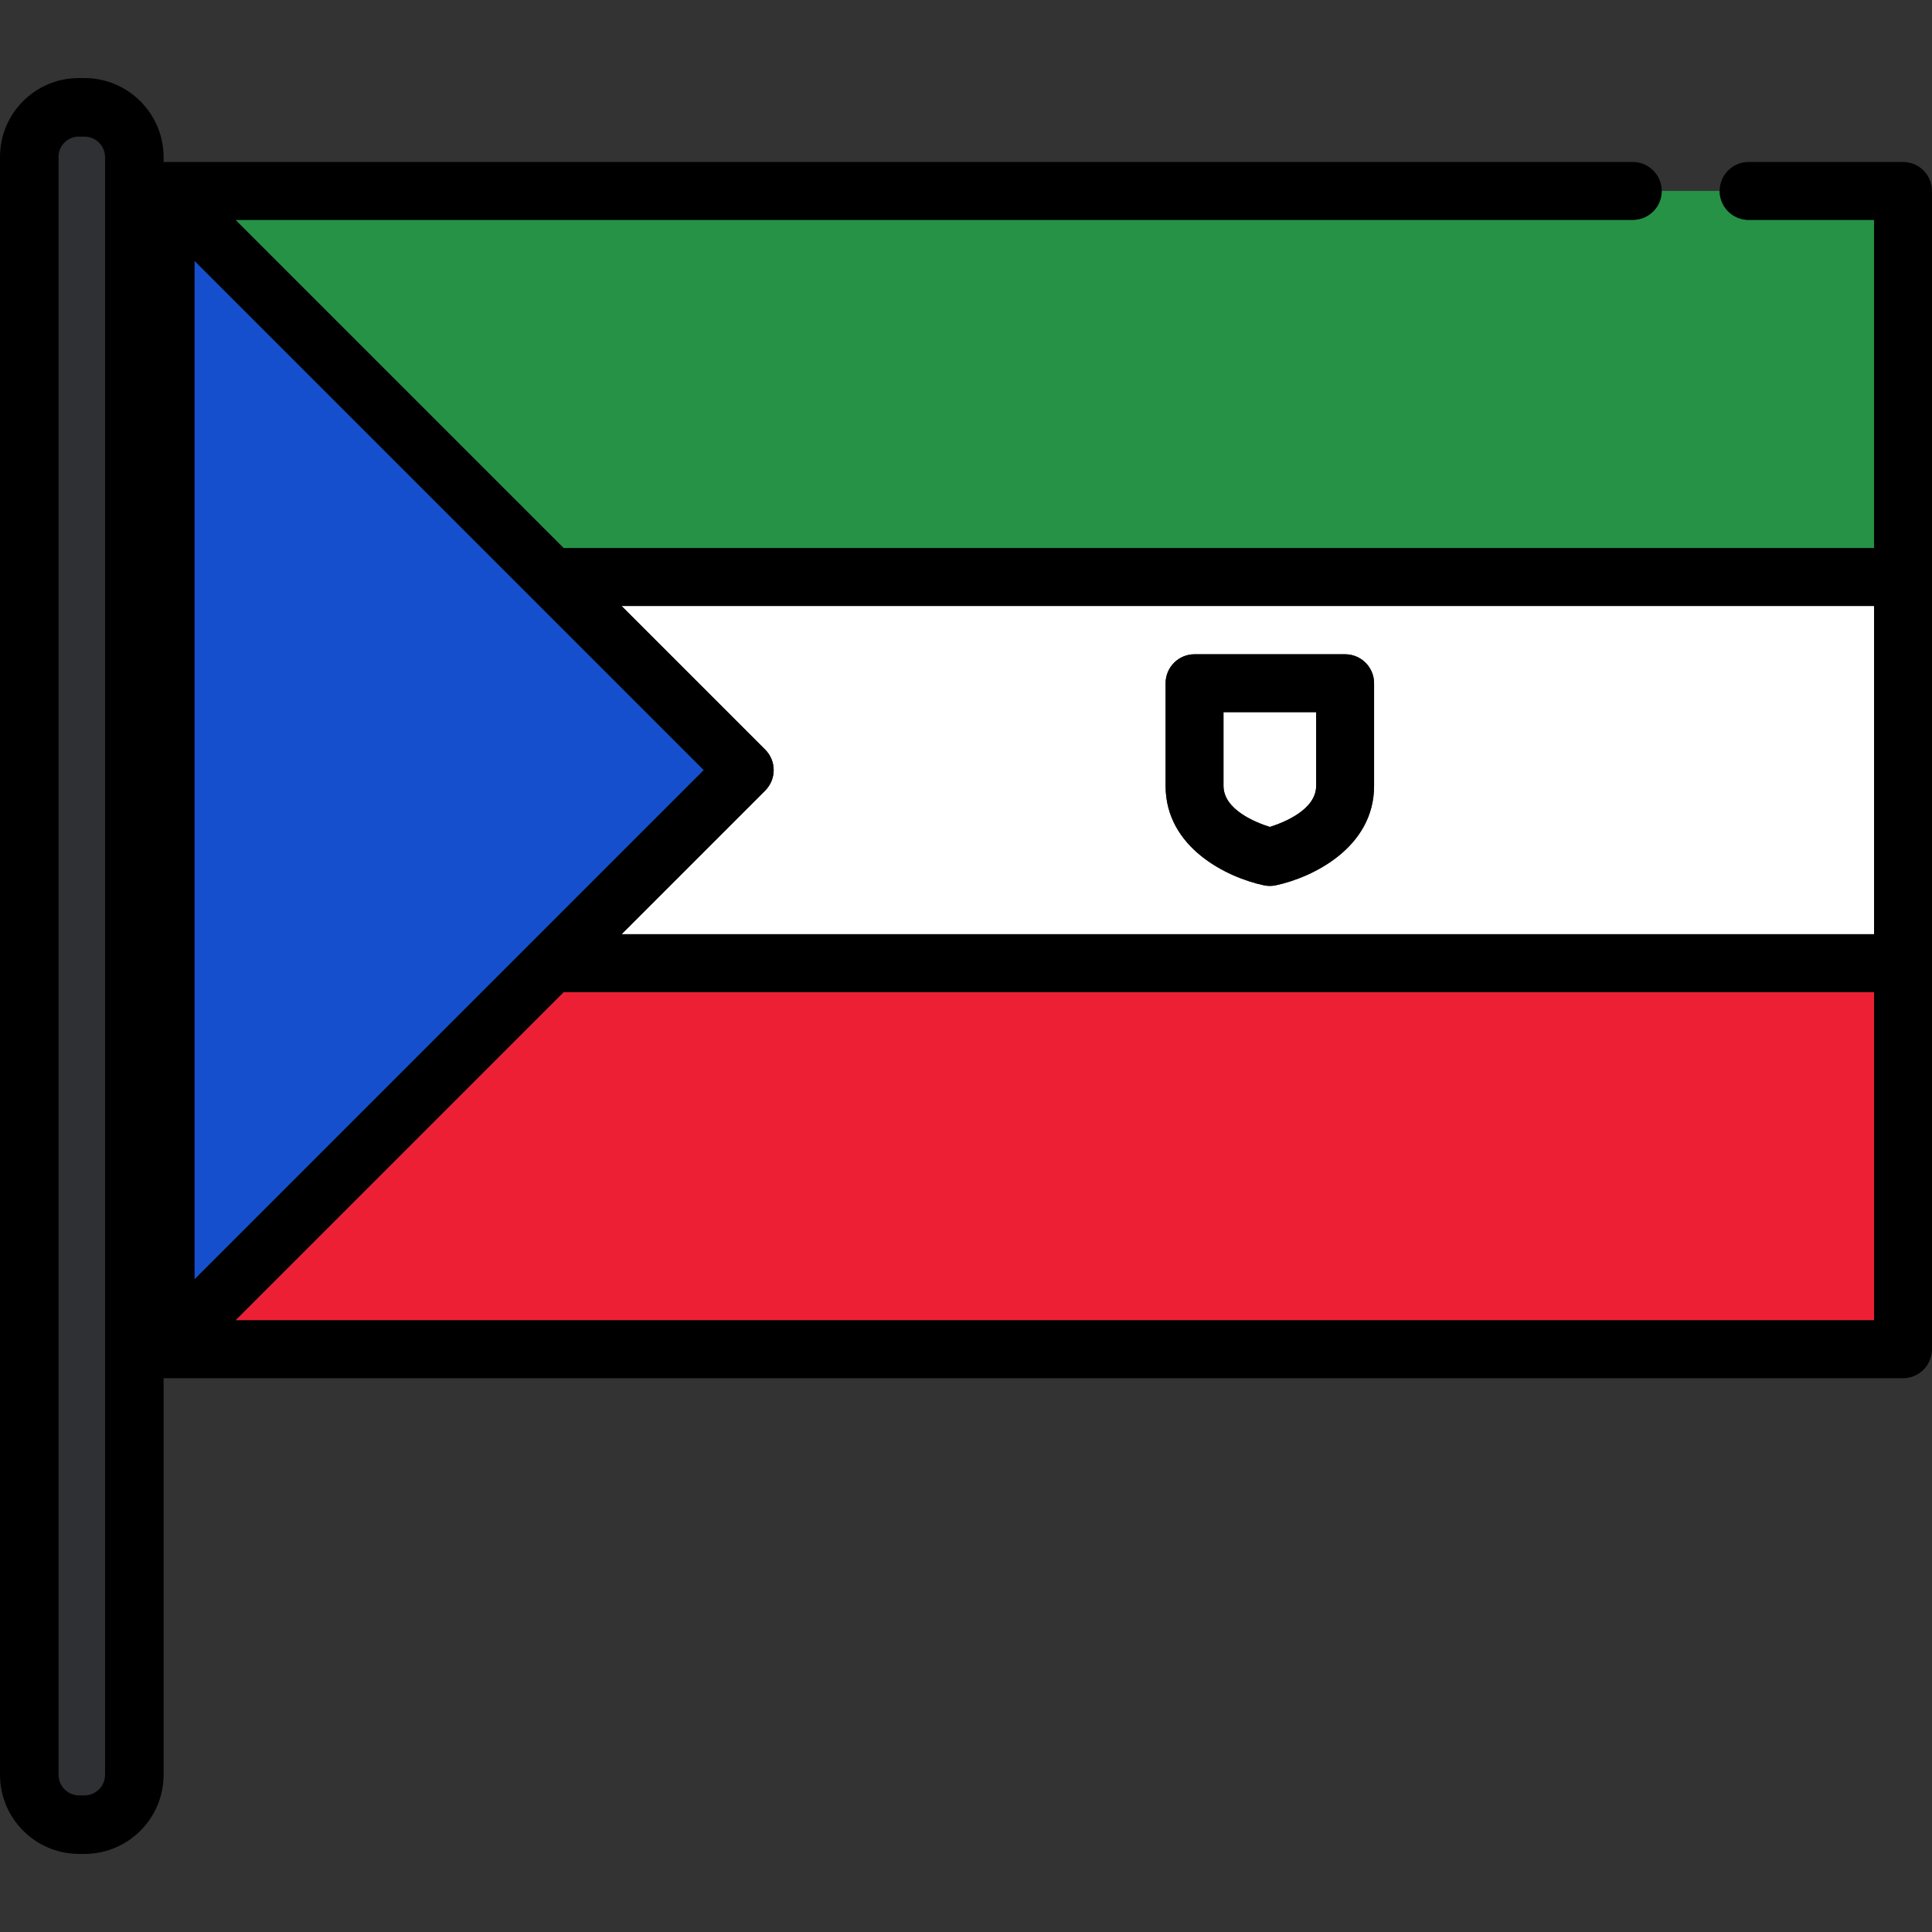
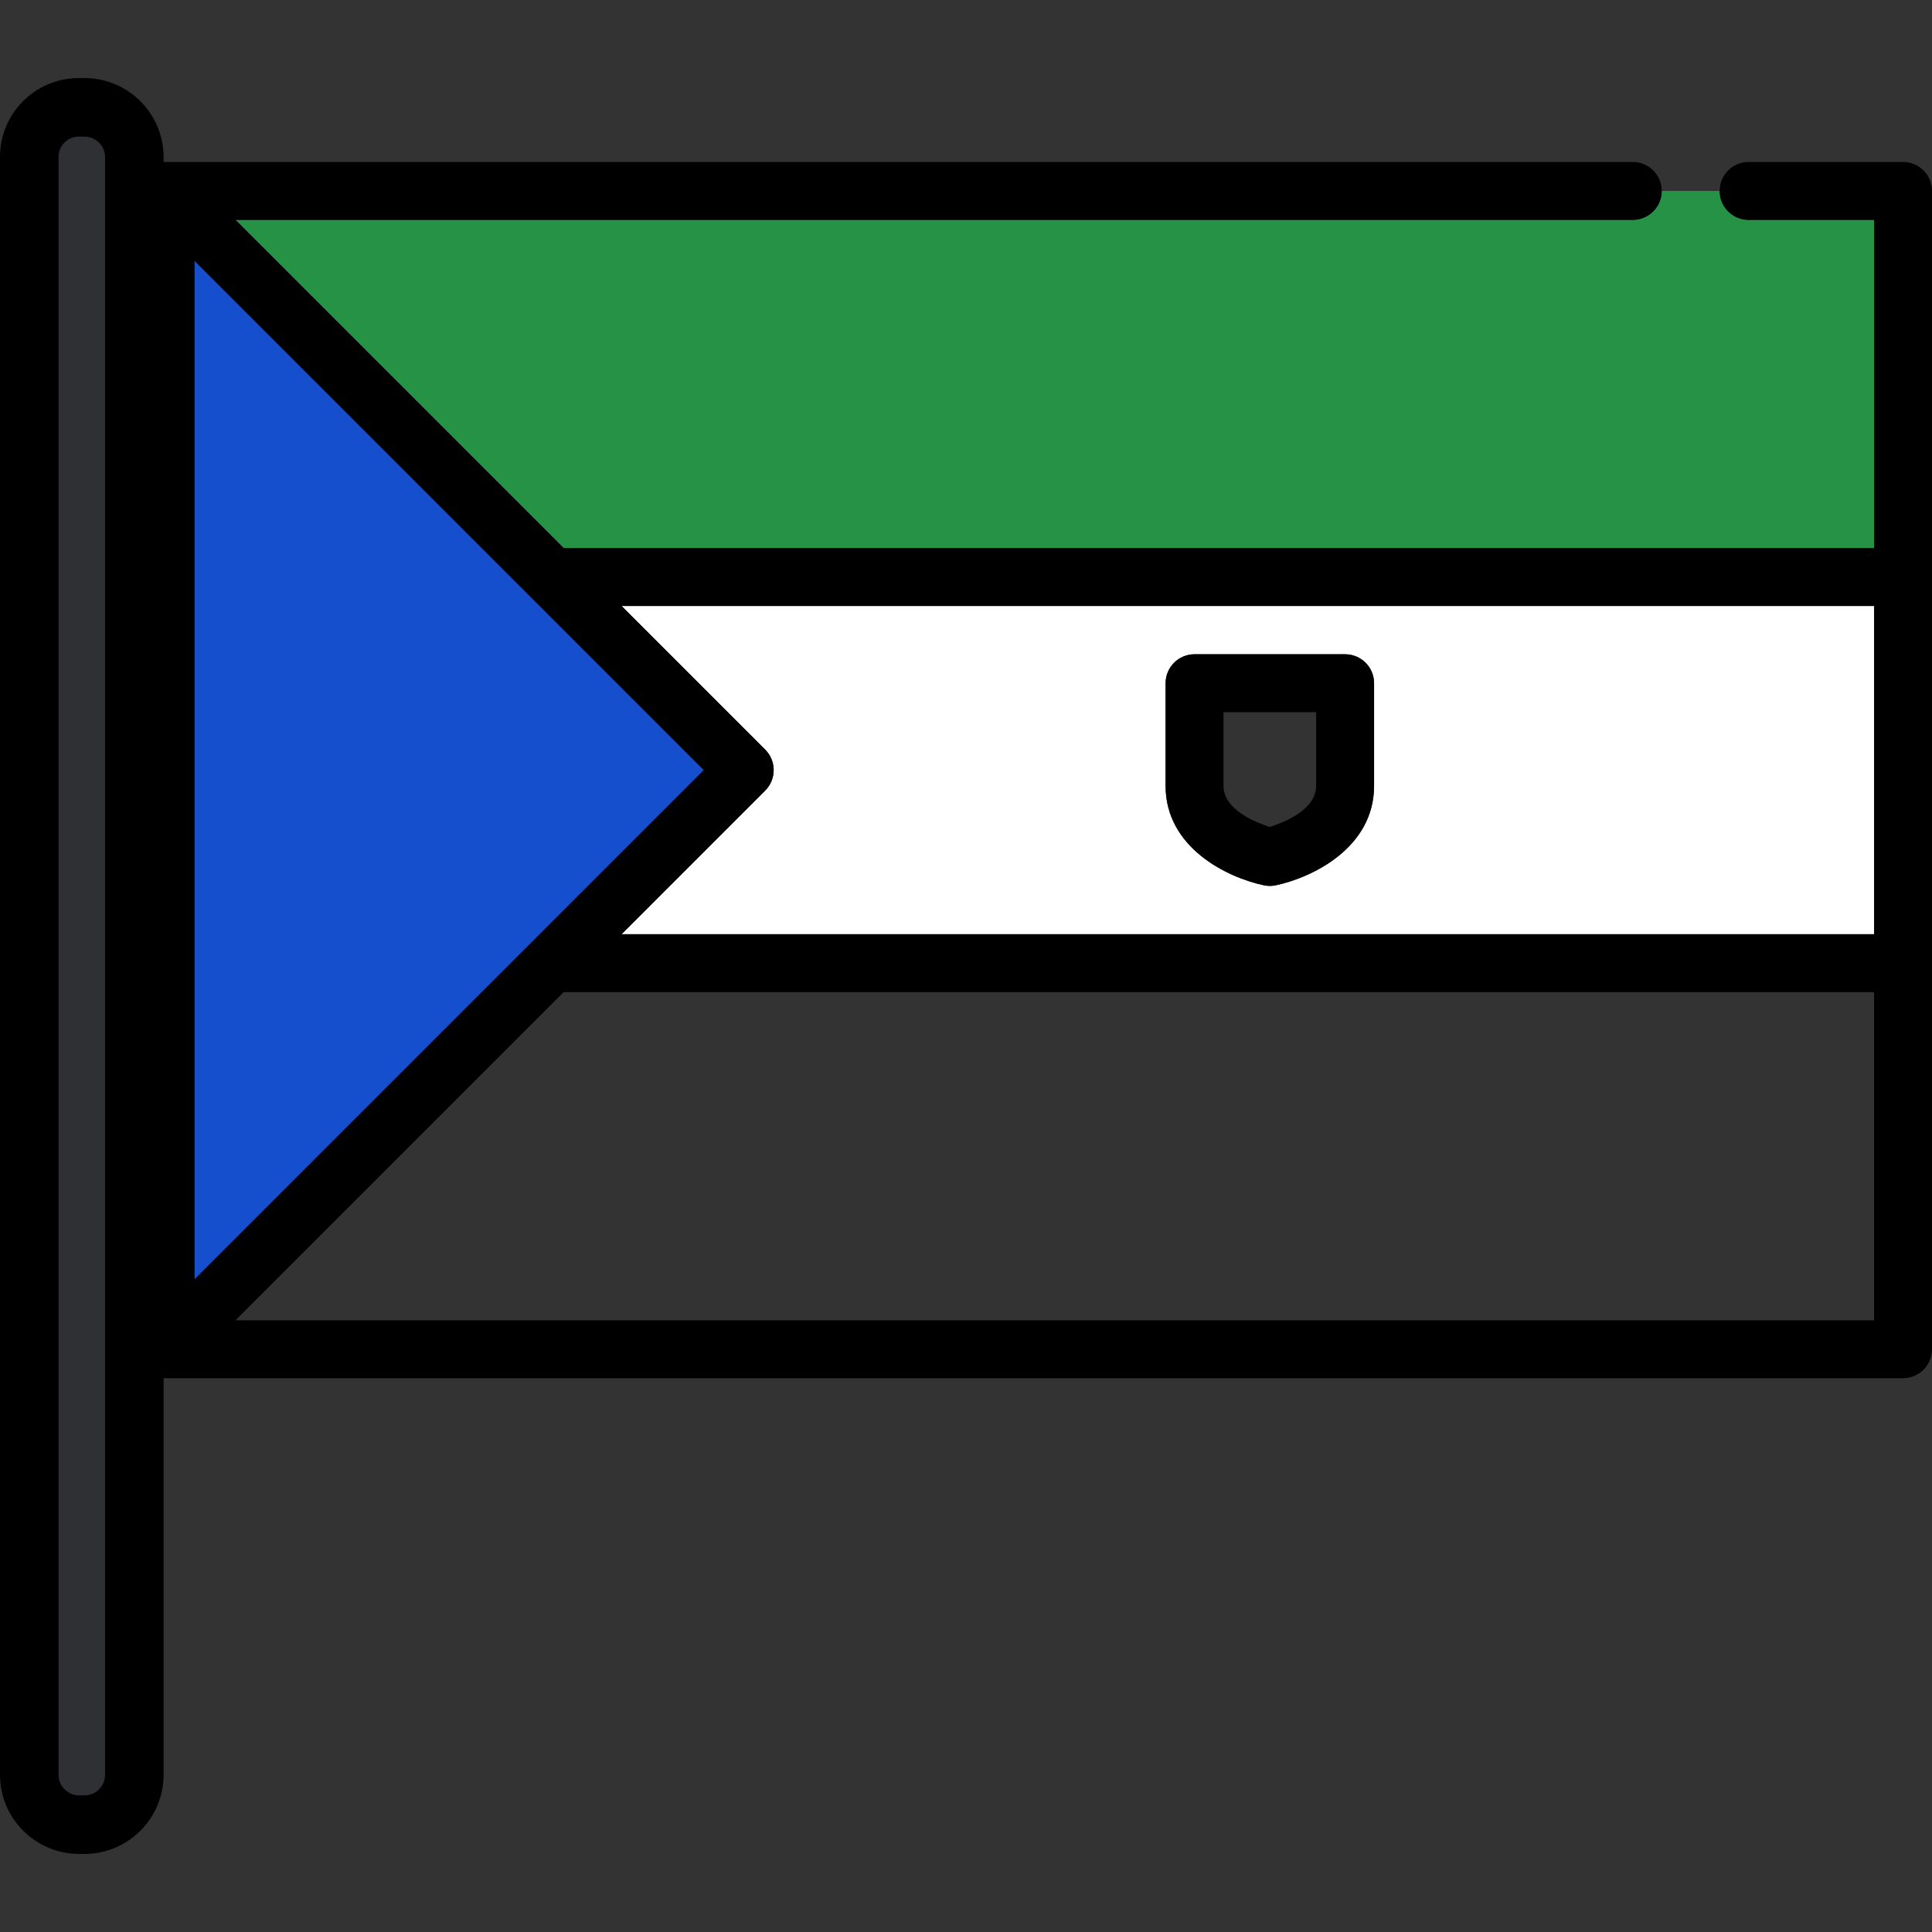
<svg xmlns="http://www.w3.org/2000/svg" height="800px" width="800px" version="1.1" id="Layer_1" viewBox="0 0 512 512" xml:space="preserve">
  <rect x="0" y="0" width="512" height="512" fill="#333333" stroke="none" />
  <g>
-     <path style="fill:#FFFFFF;" d="M324.239,208.246c0,6.361,8.605,9.746,12.279,10.899c3.674-1.153,12.279-4.538,12.279-10.899   v-19.512h-24.557V208.246z" />
    <path style="fill:#FFFFFF;" d="M496.651,160.596H164.726l38.06,38.06c2.997,2.998,2.997,7.856,0,10.853l-38.06,38.061h331.925   V160.596z M338.118,234.61c-0.528,0.113-1.063,0.17-1.599,0.17c-0.536,0-1.073-0.057-1.599-0.17   c-9.667-2.058-26.027-9.931-26.027-26.363v-27.186c0-4.24,3.436-7.675,7.674-7.675h39.906c4.238,0,7.674,3.435,7.674,7.675v27.186   C364.145,224.68,347.784,232.551,338.118,234.61z" />
  </g>
-   <polygon style="fill:#ED1F34;" points="149.378,262.918 62.404,349.891 496.651,349.891 496.651,262.918 " />
  <path style="fill:#259245;" d="M432.7,58.274H62.404l86.974,86.974h347.274V58.274h-33.254c-4.239,0-7.674-3.435-7.674-7.674  h-15.348C440.375,54.839,436.939,58.274,432.7,58.274z" />
  <polygon style="fill:#164FCE;" points="51.551,339.038 186.507,204.083 51.551,69.127 " />
  <path d="M504.326,42.925h-40.929c-4.239,0-7.674,3.435-7.674,7.675c0,4.239,3.436,7.674,7.674,7.674h33.254v86.974H149.378  L62.404,58.274H432.7c4.239,0,7.674-3.435,7.674-7.674c0-4.24-3.436-7.675-7.674-7.675H43.877c-0.062,0-0.121,0.008-0.182,0.009  c-0.19,0.005-0.381,0.011-0.57,0.029C42.99,42.976,42.859,43,42.726,43.02c-0.114,0.019-0.23,0.03-0.343,0.054  c-0.141,0.027-0.277,0.065-0.416,0.101c-0.104,0.027-0.21,0.05-0.313,0.08c-0.132,0.04-0.261,0.091-0.39,0.138  c-0.107,0.038-0.214,0.072-0.32,0.116c-0.12,0.051-0.235,0.108-0.352,0.163c-0.111,0.053-0.222,0.101-0.33,0.158  c-0.11,0.059-0.215,0.127-0.322,0.19c-0.109,0.065-0.218,0.126-0.324,0.197c-0.115,0.078-0.222,0.162-0.333,0.245  c-0.09,0.066-0.183,0.129-0.271,0.202c-0.183,0.15-0.358,0.309-0.526,0.475c-0.011,0.012-0.024,0.022-0.036,0.033  c-0.01,0.009-0.019,0.022-0.029,0.031c-0.168,0.17-0.328,0.345-0.48,0.532c-0.072,0.089-0.137,0.182-0.205,0.274  c-0.082,0.108-0.167,0.215-0.242,0.329c-0.073,0.109-0.137,0.223-0.203,0.334c-0.062,0.103-0.126,0.204-0.183,0.309  c-0.061,0.115-0.113,0.233-0.169,0.35c-0.052,0.111-0.108,0.218-0.154,0.331c-0.047,0.114-0.085,0.231-0.127,0.348  c-0.043,0.119-0.089,0.238-0.126,0.362c-0.036,0.116-0.062,0.237-0.091,0.355c-0.031,0.124-0.066,0.246-0.091,0.372  c-0.028,0.139-0.043,0.279-0.064,0.418c-0.016,0.108-0.036,0.214-0.047,0.324c-0.024,0.255-0.037,0.508-0.037,0.762v306.96  c0,0.254,0.013,0.508,0.038,0.76c0.01,0.111,0.031,0.216,0.047,0.324c0.021,0.141,0.036,0.28,0.064,0.419  c0.025,0.126,0.06,0.248,0.091,0.371c0.03,0.119,0.056,0.238,0.091,0.356c0.037,0.123,0.084,0.24,0.126,0.361  c0.041,0.116,0.08,0.234,0.127,0.349c0.047,0.112,0.101,0.22,0.153,0.329c0.055,0.117,0.108,0.236,0.169,0.351  c0.057,0.107,0.121,0.207,0.183,0.31c0.066,0.111,0.129,0.224,0.203,0.333c0.077,0.113,0.16,0.221,0.242,0.329  c0.068,0.093,0.131,0.186,0.205,0.275c0.151,0.184,0.312,0.362,0.48,0.531c0.01,0.011,0.019,0.022,0.029,0.031  c0.011,0.012,0.024,0.022,0.036,0.033c0.169,0.167,0.343,0.324,0.526,0.475c0.088,0.072,0.182,0.137,0.273,0.205  c0.11,0.082,0.216,0.165,0.33,0.242c0.108,0.072,0.219,0.133,0.33,0.2c0.104,0.063,0.207,0.129,0.314,0.186  c0.113,0.061,0.229,0.112,0.343,0.165c0.112,0.053,0.221,0.109,0.336,0.155c0.112,0.048,0.227,0.085,0.341,0.125  c0.122,0.044,0.243,0.091,0.368,0.129c0.113,0.034,0.229,0.059,0.342,0.088c0.128,0.033,0.255,0.067,0.386,0.094  c0.132,0.026,0.266,0.042,0.4,0.061c0.114,0.019,0.227,0.038,0.342,0.051c0.251,0.024,0.504,0.038,0.757,0.038h460.449  c4.239,0,7.674-3.436,7.674-7.675V50.6C512,46.36,508.564,42.925,504.326,42.925z M202.786,209.509  c2.997-2.998,2.997-7.856,0-10.853l-38.06-38.06h331.925v86.974H164.726L202.786,209.509z M186.507,204.083L51.551,339.038V69.127  L186.507,204.083z M62.404,349.891l86.974-86.974h347.274v86.974H62.404z" />
  <path d="M356.471,173.386h-39.906c-4.239,0-7.674,3.435-7.674,7.675v27.186c0,16.434,16.36,24.305,26.027,26.363  c0.528,0.113,1.063,0.17,1.599,0.17c0.537,0,1.073-0.057,1.599-0.17c9.667-2.058,26.027-9.931,26.027-26.363v-27.186  C364.145,176.821,360.709,173.386,356.471,173.386z M348.796,208.246c0,6.361-8.605,9.746-12.279,10.899  c-3.674-1.153-12.279-4.538-12.279-10.899v-19.512h24.557V208.246z" />
  <path style="fill:#2E3033;" d="M20.97,482.004c-6.429,0-11.661-5.232-11.661-11.661V41.55c0-6.371,5.183-11.554,11.554-11.554h1.524  c6.431,0,11.661,5.232,11.661,11.661v428.685c0,6.431-5.232,11.661-11.661,11.661H20.97V482.004z" />
  <path d="M22.386,20.687h-1.524C9.359,20.687,0,30.046,0,41.55v428.793c0,11.563,9.407,20.97,20.97,20.97h1.415  c11.564,0,20.97-9.407,20.97-20.97V41.657C43.357,30.094,33.949,20.687,22.386,20.687z M27.841,470.343  c0,3.008-2.447,5.455-5.455,5.455h-1.415c-3.008,0-5.455-2.447-5.455-5.455V41.55c0-2.949,2.399-5.348,5.348-5.348h1.524  c3.008,0,5.455,2.447,5.455,5.455v428.686H27.841z" />
</svg>